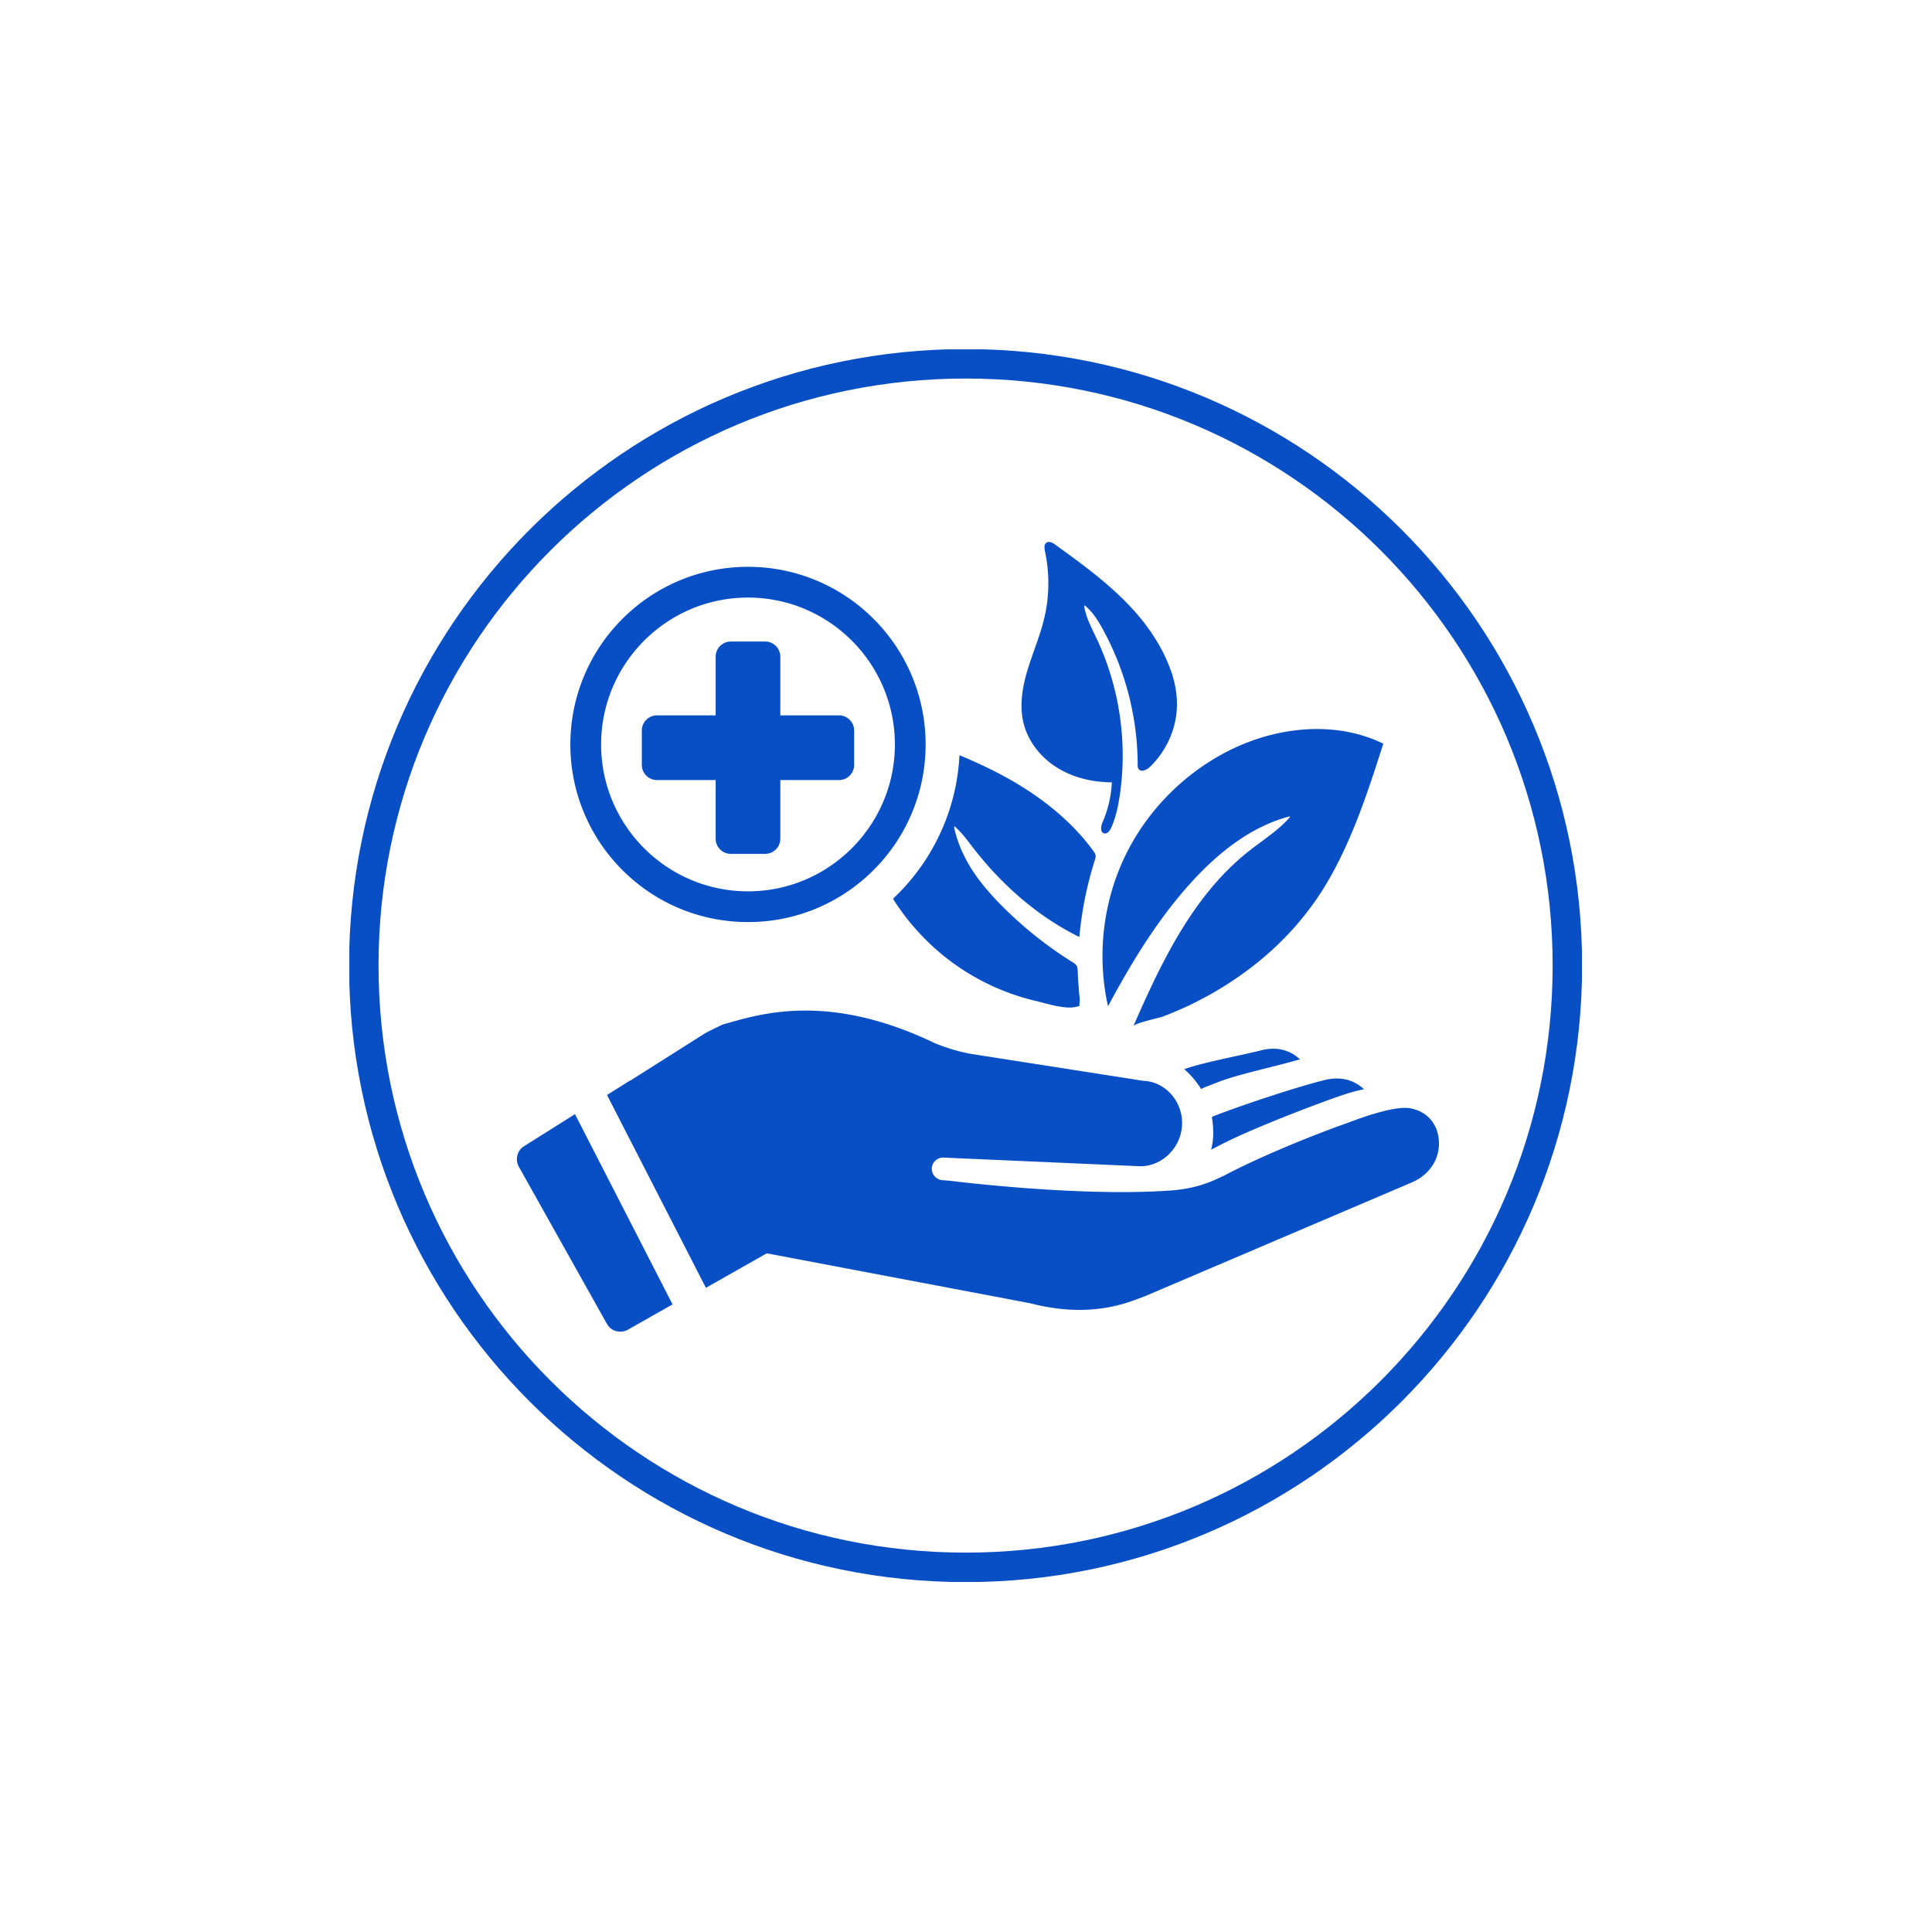
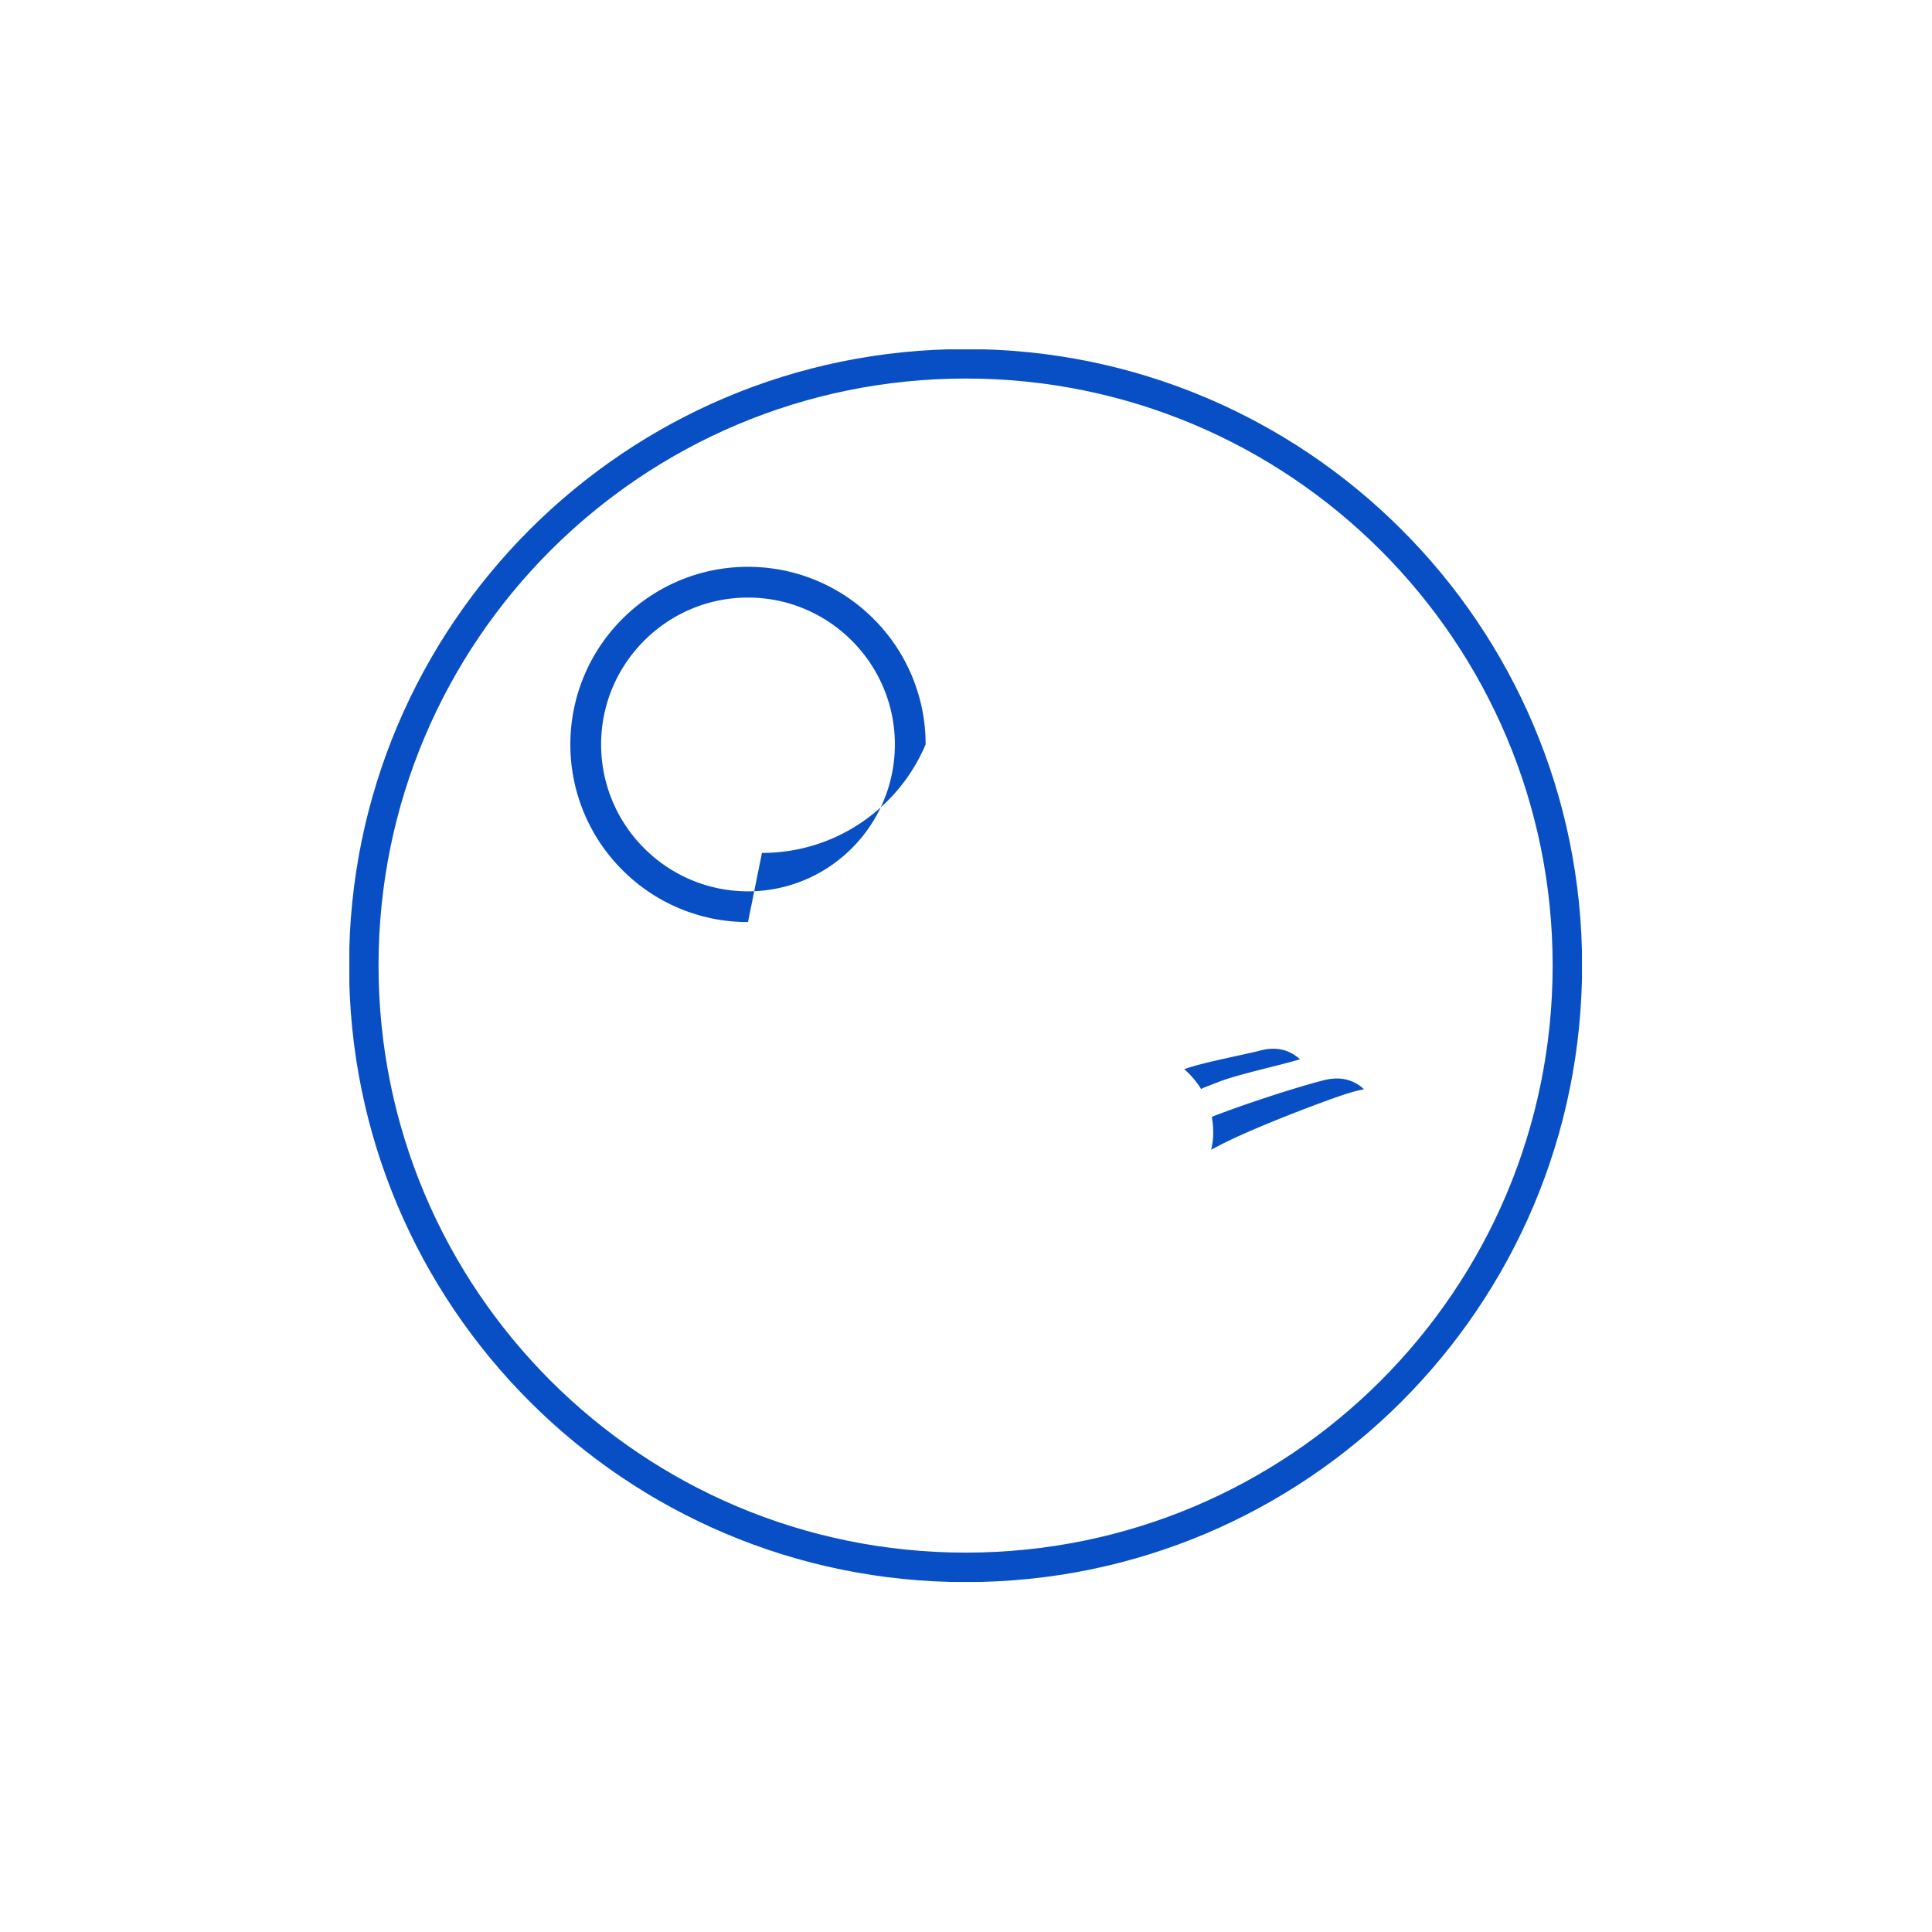
<svg xmlns="http://www.w3.org/2000/svg" width="500" height="500" version="1.0" viewBox="0 0 375 375">
  <defs>
    <clipPath id="a">
      <path d="M67.809 67.809h239.25v239.25H67.809zm0 0" />
    </clipPath>
  </defs>
  <g clip-path="url(#a)">
    <path fill="#084fc5" d="M187.453 301.363c-62.965 0-113.98-51.011-113.98-113.972 0-62.903 51.015-113.918 113.98-113.918 62.93 0 113.914 51.015 113.914 113.918 0 62.96-50.984 113.972-113.914 113.972zm0-233.61c-66.121 0-119.7 53.579-119.7 119.638 0 66.117 53.579 119.695 119.7 119.695 66.086 0 119.633-53.578 119.633-119.695 0-66.059-53.547-119.637-119.633-119.637" />
  </g>
  <path fill="#084fc5" d="M235.23 216.945c.211 1.133.282 2.29.25 3.453a13.43 13.43 0 0 1-.398 2.766c.559-.309 1.102-.555 1.66-.867 5.403-2.832 16.153-7.016 22.235-9.188 1.828-.644 3.757-1.3 5.773-1.691-2.219-2.047-4.852-2.461-7.691-1.773-5.668 1.421-16.262 4.94-21.735 7.09a.78.78 0 0 0-.094.21m-2.09-5.558a4.97 4.97 0 0 1 .7-.34l2.613-1.02c3.848-1.511 11.727-3.168 15.871-4.418-2.207-2.011-4.797-2.453-7.617-1.722-3.508.906-11.25 2.328-14.848 3.64a16.82 16.82 0 0 1 3.282 3.86" />
-   <path fill="#084fc5" d="M273.934 215.156c-3.211-.722-10.45 2.094-12.395 2.805-7.012 2.473-16.844 6.516-23.387 9.934-.437.238-1.058.53-1.515.734-2.922 1.406-5.922 2.184-9.172 2.426-17.84 1.343-43.145-1.875-43.145-1.875l-1.472-.118a2.221 2.221 0 0 1-1.989-2.18c-.011-1.241 1.055-2.245 2.274-2.195l38.039 1.676c4.183.13 8.05-3.414 8.262-8.008.214-4.597-3.329-8.457-7.551-8.57l-33.274-5.2c-2.18-.358-5.609-1.37-7.582-2.308-20.73-9.808-33.832-5.363-40.718-3.422 0 0-1.418.633-3.434 1.692l-14.453 9.144c-.195.114-.18.082-.016-.035l-4.582 2.883 19.192 37.426 11.808-6.695 51.11 9.687c6.925 1.79 13.675 1.848 20.316-.625l1.941-.719 51.918-22.136c2.563-1.11 4.567-3.309 5.063-6.082.574-3.286-.73-7.247-5.238-8.239m-172.094 7.246c-1.434.793-1.926 2.625-1.133 4.063l17.098 30.5c.793 1.437 2.632 1.926 4.062 1.133l8.676-4.918-18.938-36.926-9.765 6.148m166.445-78.16c-8.93-4.262-19.773-3.246-28.738.965-9.094 4.273-16.649 11.723-21.063 20.746-4.402 9.024-5.629 19.567-3.414 29.363 4.63-8.644 9.774-17.093 16.395-24.312 5.152-5.621 11.41-10.566 18.77-12.527.105-.024.18.093.109.171-2.266 2.575-5.235 4.415-7.926 6.543-10.77 8.504-16.938 21.418-22.434 33.989.266-.61 4.957-1.575 5.754-1.883a67.063 67.063 0 0 0 5.793-2.5 67.932 67.932 0 0 0 10.75-6.578c6.739-5.04 12.215-11.215 16.27-18.59 4.375-7.965 7.191-16.66 9.949-25.281-.074-.032-.14-.067-.215-.106m-83.097 16.328c1.28 5.817 4.515 10.34 8.667 14.63a76.204 76.204 0 0 0 14.333 11.566c.292.18.593.37.773.668.187.3.21.671.23 1.02 0 1.312.16 2.644.235 3.952.039.664.222 1.48.129 2.137-.075.5-.024.664-.075.73-.042.063-.183.036-.64.157-2.082.53-5.645-.64-7.695-1.121a45.094 45.094 0 0 1-14.02-5.922c-5.547-3.559-10.285-8.364-13.797-13.938.309-.289.613-.59.918-.89a40.945 40.945 0 0 0 8.8-13.059 40.696 40.696 0 0 0 3.184-13.906 95.796 95.796 0 0 1 6.848 3.125c7.367 3.746 14.238 8.75 19.121 15.418.2.277.403.566.453.91.043.32-.058.637-.156.945a70.055 70.055 0 0 0-2.996 14.88c-7.883-3.884-14.652-9.782-20.113-16.669-1.867-2.371-2.11-2.914-4.016-4.754-.086-.066-.21.016-.184.121m20.063-11.53c3.137 1.937 6.867 2.792 10.559 2.815a21.834 21.834 0 0 1-1.79 7.7c-.335.773-.535 1.972.278 2.195.625.168 1.133-.5 1.39-1.094.887-1.98 1.34-4.12 1.66-6.27 1.536-10.316-.054-21.07-4.519-30.503-.957-2.028-2.066-4.055-2.387-6.274-.007-.07.075-.117.137-.074 1.484 1.211 2.531 2.883 3.457 4.567 4.445 8.082 6.809 17.296 6.785 26.515 0 .176.035.348.11.504.441.89 1.629.36 2.277-.273a17.306 17.306 0 0 0 3.738-5.309c1.926-4.254 1.918-8.672.442-13.035a31.18 31.18 0 0 0-2.992-6.281c-1.211-1.98-2.622-3.836-4.168-5.575-4.47-5.011-9.957-8.992-15.399-12.93-.5-.363-1.187-.73-1.703-.386-.004.004-.016.004-.023.012-.489.351-.395 1.09-.274 1.676.918 4.277.867 8.75-.148 13.007-.809 3.422-2.227 6.672-3.243 10.04-1.015 3.37-1.613 6.992-.742 10.402.91 3.57 3.41 6.64 6.555 8.57m-42.402-10.187H151.46v-11.387a2.95 2.95 0 0 0-2.95-2.945h-6.656a2.947 2.947 0 0 0-2.945 2.945v11.387h-11.387a2.946 2.946 0 0 0-2.945 2.949v6.656a2.947 2.947 0 0 0 2.945 2.953h11.387v11.38a2.942 2.942 0 0 0 2.945 2.944h6.657a2.946 2.946 0 0 0 2.949-2.945V151.41h11.387a2.95 2.95 0 0 0 2.945-2.953v-6.656c0-1.63-1.32-2.95-2.945-2.95" />
-   <path fill="#084fc5" d="M145.184 115.988c-15.72 0-28.508 12.79-28.508 28.508 0 15.727 12.789 28.512 28.508 28.512 15.718 0 28.511-12.785 28.511-28.512 0-15.719-12.793-28.508-28.511-28.508zm0 62.985c-4.653 0-9.164-.91-13.422-2.703a34.385 34.385 0 0 1-10.953-7.391 34.354 34.354 0 0 1-7.391-10.961 34.35 34.35 0 0 1-2.711-13.422c0-4.644.918-9.164 2.711-13.414a34.397 34.397 0 0 1 7.39-10.96 34.449 34.449 0 0 1 10.954-7.392 34.392 34.392 0 0 1 13.422-2.71c4.652 0 9.171.918 13.421 2.71a34.406 34.406 0 0 1 10.954 7.391 34.333 34.333 0 0 1 7.39 10.961 34.212 34.212 0 0 1 2.711 13.414c0 4.656-.91 9.172-2.71 13.422a34.29 34.29 0 0 1-7.391 10.96 34.342 34.342 0 0 1-10.954 7.392 34.357 34.357 0 0 1-13.421 2.703" />
+   <path fill="#084fc5" d="M145.184 115.988c-15.72 0-28.508 12.79-28.508 28.508 0 15.727 12.789 28.512 28.508 28.512 15.718 0 28.511-12.785 28.511-28.512 0-15.719-12.793-28.508-28.511-28.508zm0 62.985c-4.653 0-9.164-.91-13.422-2.703a34.385 34.385 0 0 1-10.953-7.391 34.354 34.354 0 0 1-7.391-10.961 34.35 34.35 0 0 1-2.711-13.422c0-4.644.918-9.164 2.711-13.414a34.397 34.397 0 0 1 7.39-10.96 34.449 34.449 0 0 1 10.954-7.392 34.392 34.392 0 0 1 13.422-2.71c4.652 0 9.171.918 13.421 2.71a34.406 34.406 0 0 1 10.954 7.391 34.333 34.333 0 0 1 7.39 10.961 34.212 34.212 0 0 1 2.711 13.414a34.29 34.29 0 0 1-7.391 10.96 34.342 34.342 0 0 1-10.954 7.392 34.357 34.357 0 0 1-13.421 2.703" />
</svg>